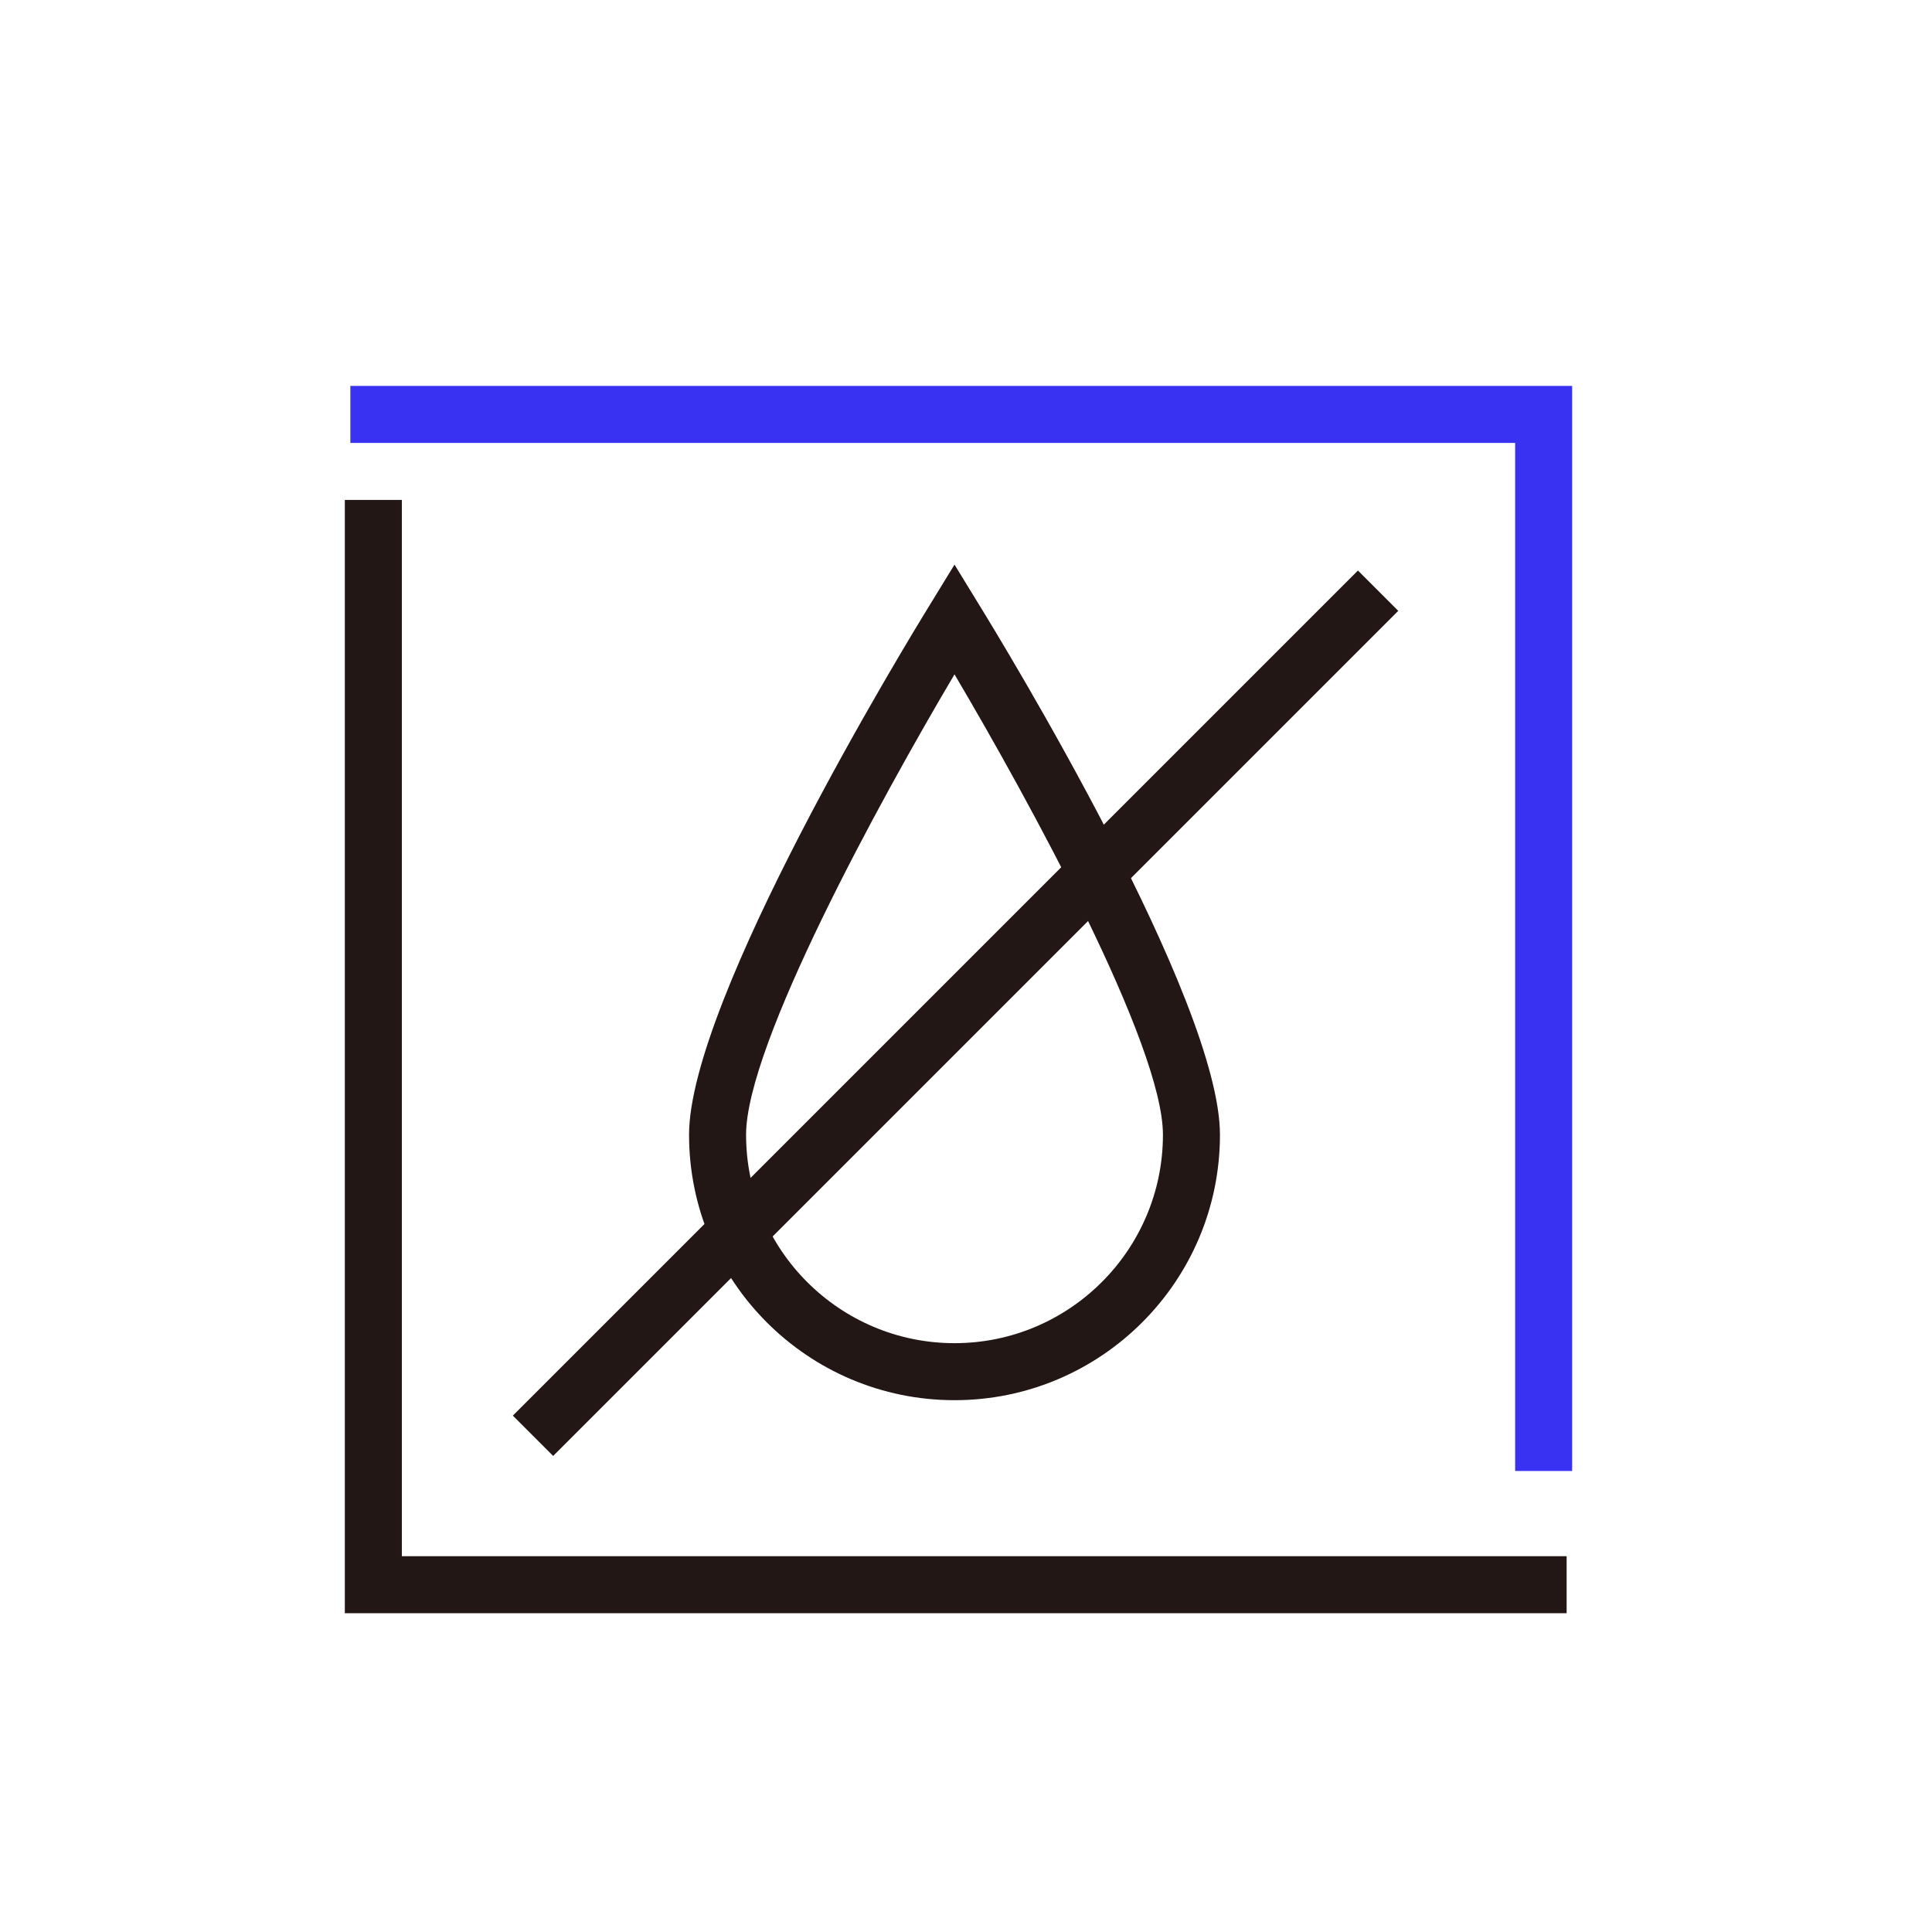
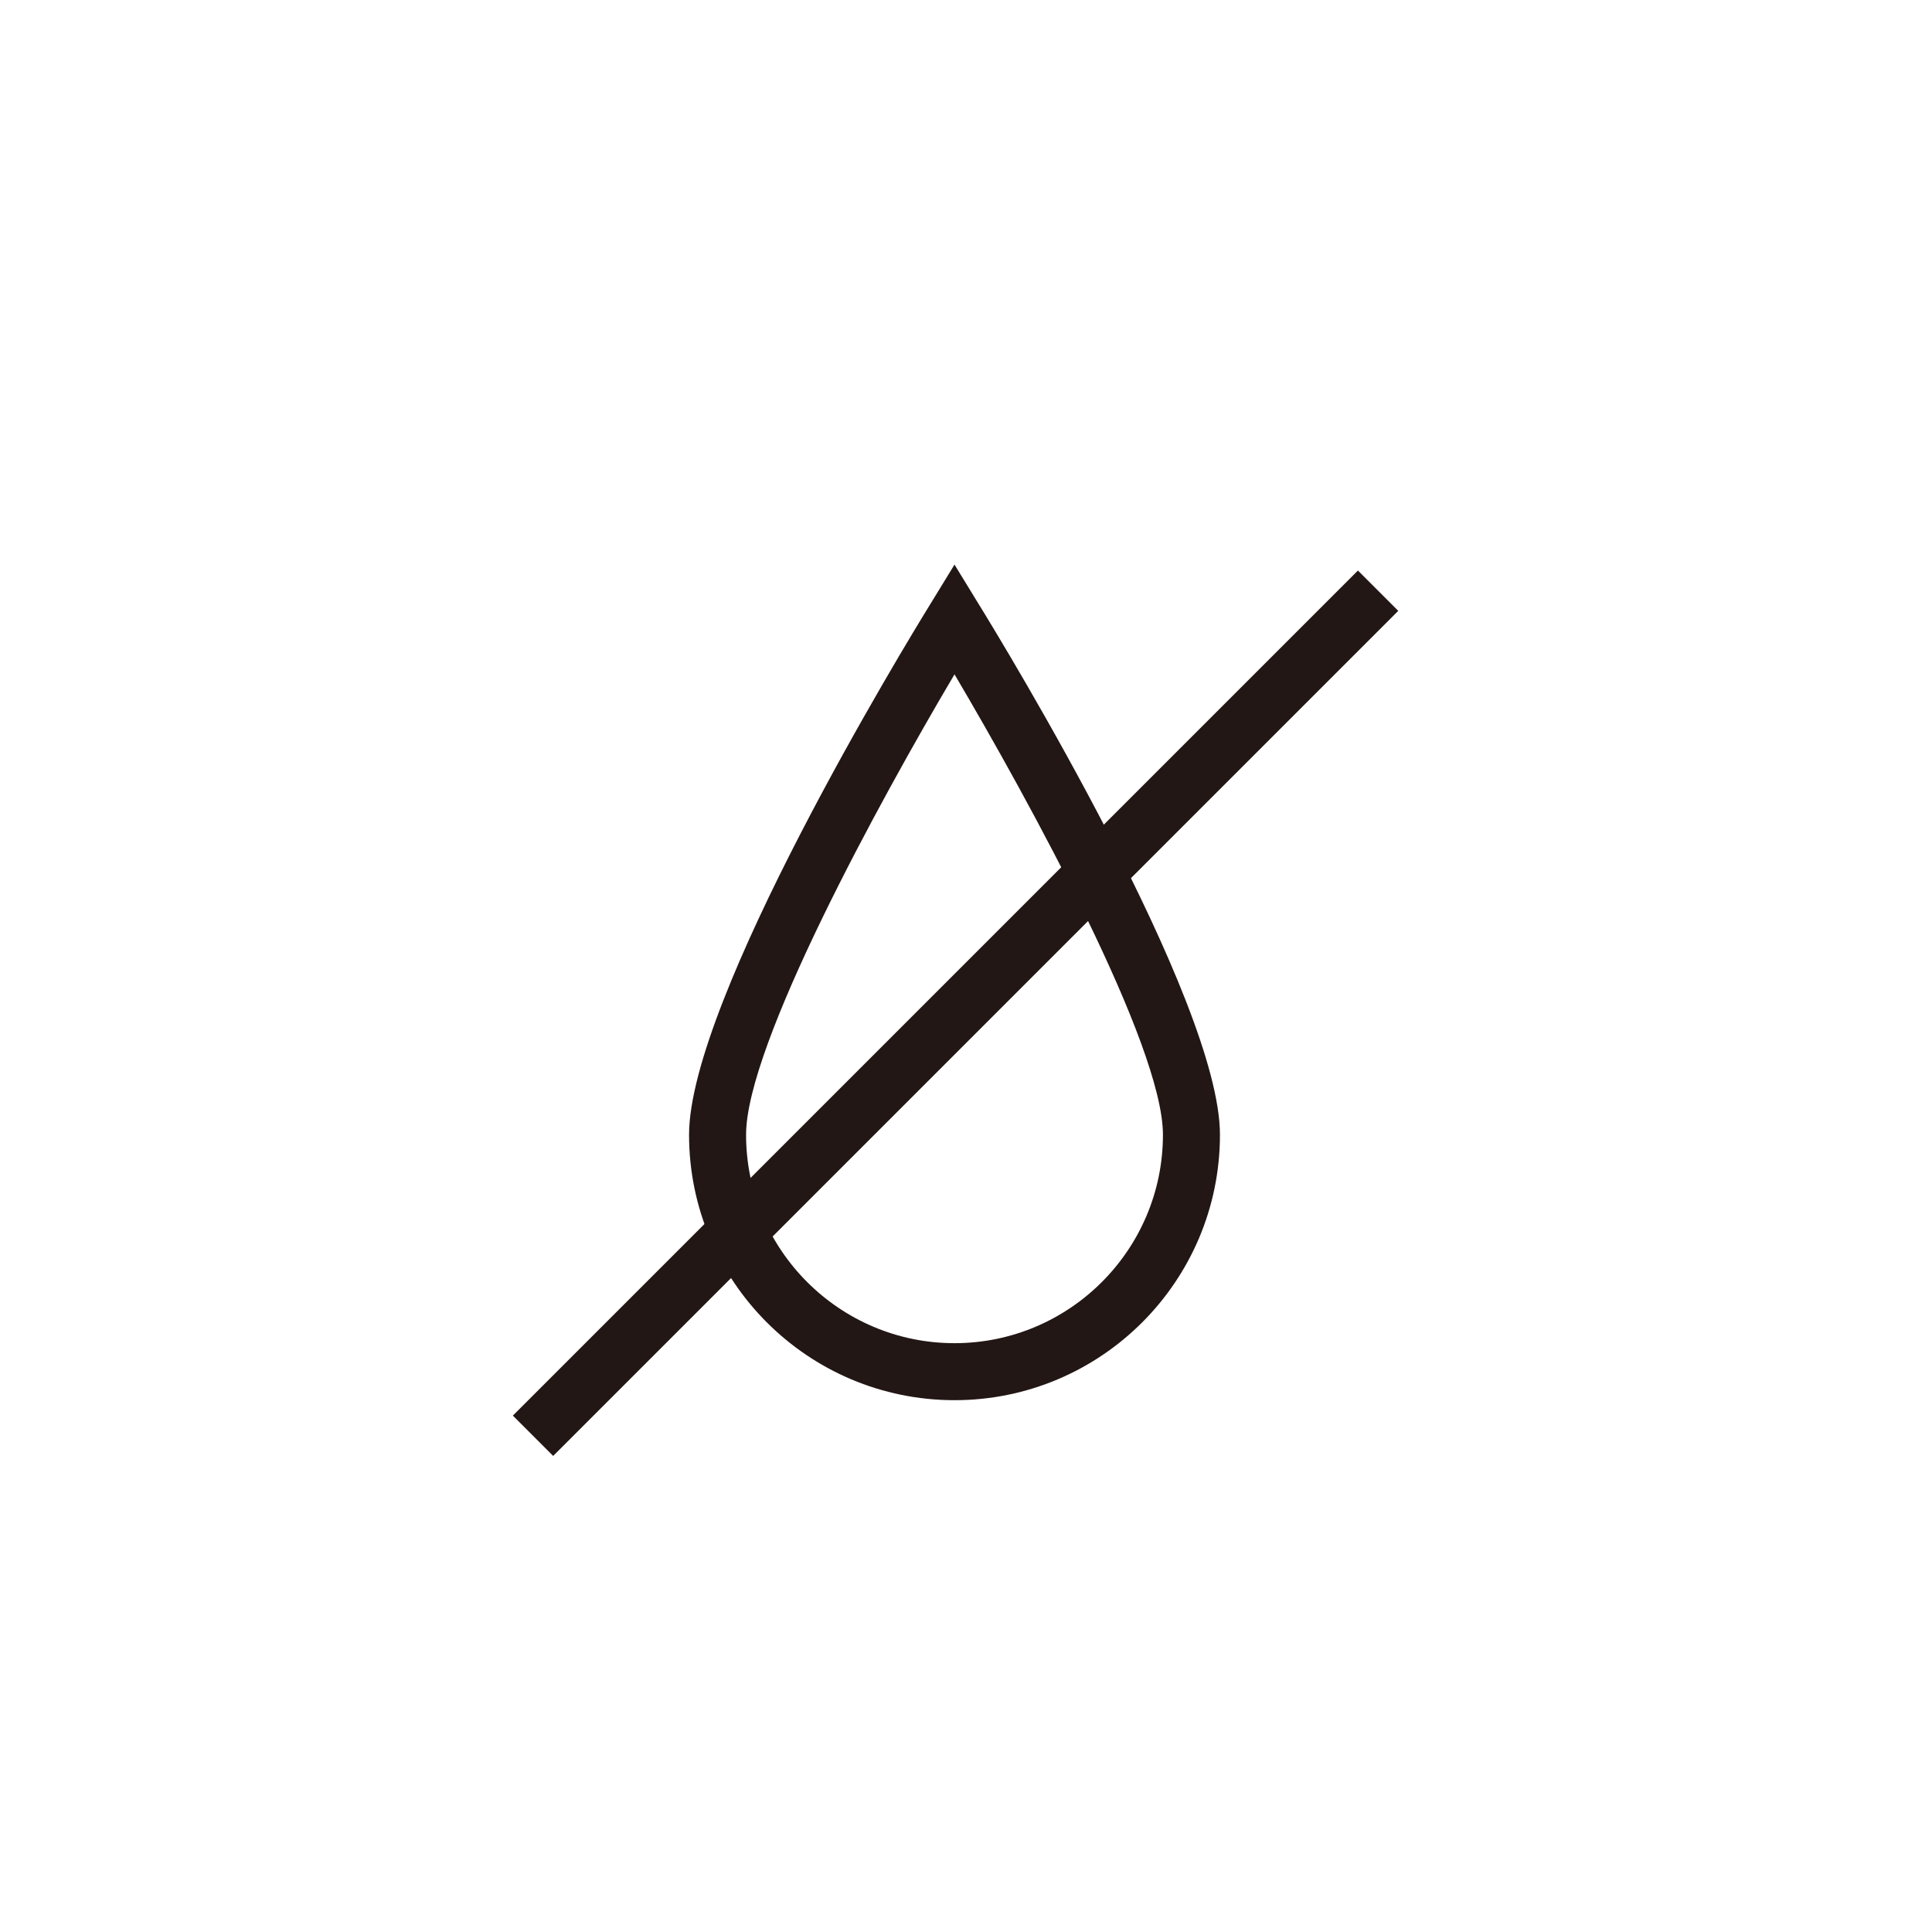
<svg xmlns="http://www.w3.org/2000/svg" id="_레이어_1" data-name="레이어_1" version="1.1" viewBox="0 0 63.03 63.03">
  <defs>
    <style>
      .st0 {
        fill: #221715;
      }

      .st1 {
        fill: #3a32f2;
      }

      .st2 {
        fill: none;
        opacity: .37;
      }
    </style>
  </defs>
-   <polygon class="st1" points="51.29 47.99 49.43 47.99 49.43 14.45 11.43 14.45 11.43 12.59 51.29 12.59 51.29 47.99" />
-   <polygon class="st0" points="51.11 52.63 11.25 52.63 11.25 16.31 13.11 16.31 13.11 50.77 51.11 50.77 51.11 52.63" />
  <path class="st0" d="M31.14,45.68c-4.78,0-8.66-3.88-8.66-8.66,0-4.4,7.06-16,7.87-17.31l.79-1.29.79,1.29c.81,1.31,7.87,12.91,7.87,17.31,0,4.78-3.88,8.66-8.66,8.66ZM31.14,22c-2.44,4.12-6.8,12.09-6.8,15.02,0,3.75,3.05,6.8,6.8,6.8s6.8-3.05,6.8-6.8c0-2.93-4.36-10.89-6.8-15.02Z" />
  <rect class="st0" x="11.68" y="32.12" width="38.99" height="1.86" transform="translate(-14.24 31.73) rotate(-45)" />
  <rect class="st2" width="63.03" height="63.03" />
</svg>